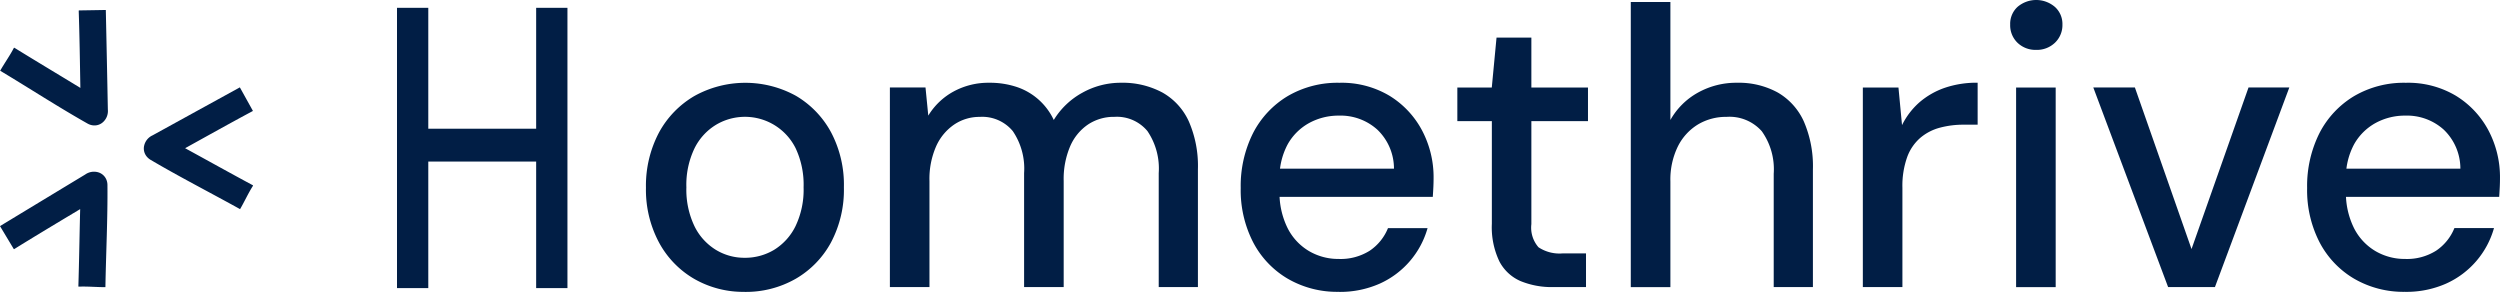
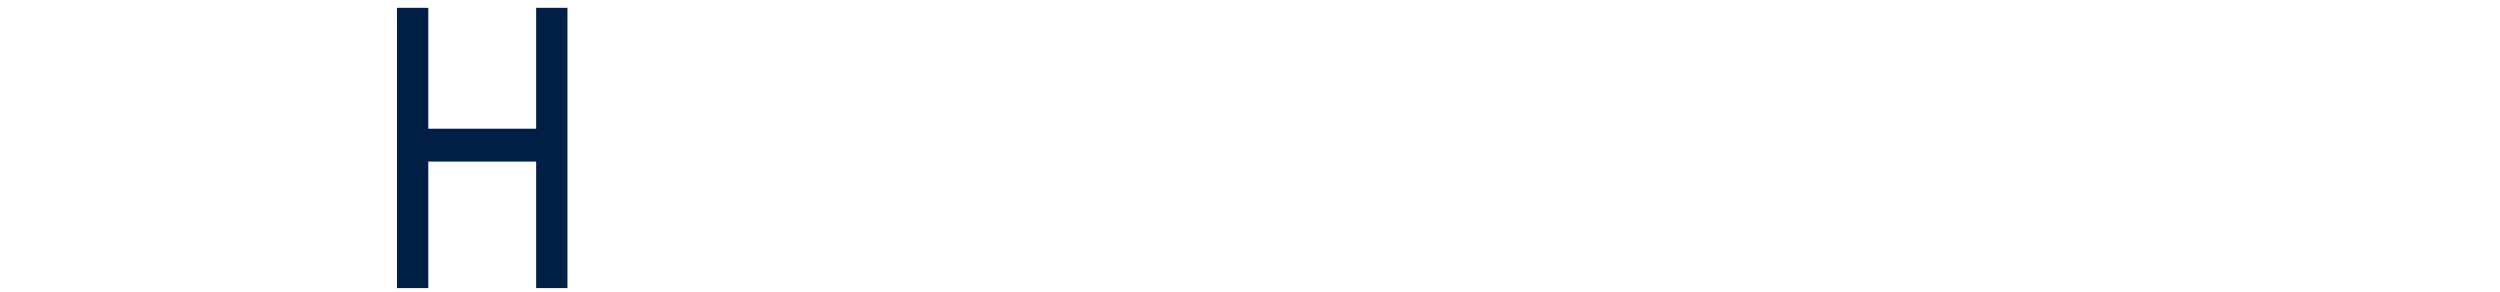
<svg xmlns="http://www.w3.org/2000/svg" data-name="Group 71" width="245.641" height="28.681" viewBox="0 0 245.641 28.681">
  <defs>
    <clipPath id="a">
-       <path data-name="Rectangle 36" fill="#011e45" d="M0 0h245.641v28.681H0z" />
-     </clipPath>
+       </clipPath>
  </defs>
  <path data-name="Path 250" d="M39.008.768h3.074v27.54h-3.074zm2.55 11.879h11.8v3.227h-11.8zM52.681.768h3.074v27.54h-3.074z" fill="#011e45" />
  <g data-name="Group 70">
    <g data-name="Group 69" clip-path="url(#a)" fill="#011e45">
      <path data-name="Path 251" d="M73.158 28.677a9.675 9.675 0 01-4.96-1.283 9.141 9.141 0 01-3.463-3.6 10.978 10.978 0 01-1.266-5.348 11.172 11.172 0 011.283-5.427 9.277 9.277 0 013.5-3.6 10.312 10.312 0 019.962 0 9.245 9.245 0 013.443 3.579 11.036 11.036 0 011.261 5.411 11.036 11.036 0 01-1.266 5.41 9.148 9.148 0 01-3.48 3.579 9.852 9.852 0 01-5.018 1.283zm0-3.348a5.542 5.542 0 002.9-.779 5.647 5.647 0 002.1-2.314 8.282 8.282 0 00.8-3.834 8.4 8.4 0 00-.779-3.831 5.557 5.557 0 00-7.818-2.314 5.589 5.589 0 00-2.12 2.314 8.276 8.276 0 00-.8 3.831 8.3 8.3 0 00.8 3.834 5.6 5.6 0 002.1 2.314 5.388 5.388 0 002.82.779z" />
-       <path data-name="Path 252" d="M87.437 28.208V8.597h3.5l.272 2.763a6.613 6.613 0 012.49-2.371 7.134 7.134 0 013.5-.857 8.326 8.326 0 012.684.408 6.169 6.169 0 013.657 3.249 7.5 7.5 0 012.82-2.684 7.709 7.709 0 013.756-.973 8.273 8.273 0 014.086.953 6.179 6.179 0 012.606 2.841 10.932 10.932 0 01.895 4.688v11.594h-3.851v-11.2a6.542 6.542 0 00-1.108-4.127 3.9 3.9 0 00-3.249-1.4 4.579 4.579 0 00-2.569.738 4.93 4.93 0 00-1.769 2.14 8.172 8.172 0 00-.643 3.423v10.426h-3.89v-11.2a6.541 6.541 0 00-1.109-4.123 3.9 3.9 0 00-3.249-1.4 4.443 4.443 0 00-2.49.738 5.088 5.088 0 00-1.79 2.14 7.955 7.955 0 00-.66 3.423v10.422h-3.889z" />
-       <path data-name="Path 253" d="M131.52 28.674a9.644 9.644 0 01-4.981-1.283 8.944 8.944 0 01-3.406-3.579 11.158 11.158 0 01-1.225-5.331 11.578 11.578 0 011.225-5.427 9.075 9.075 0 013.406-3.62 9.672 9.672 0 015.059-1.3 9.167 9.167 0 014.94 1.283 8.844 8.844 0 013.191 3.406 9.824 9.824 0 011.13 4.688q0 .388-.02.837c-.014.3-.034.629-.058.993H124.75v-2.766h12.217a5.3 5.3 0 00-1.633-3.834 5.388 5.388 0 00-3.773-1.381 6.016 6.016 0 00-2.919.721 5.4 5.4 0 00-2.12 2.1 6.9 6.9 0 00-.8 3.48v1.089a7.764 7.764 0 00.8 3.678 5.491 5.491 0 002.12 2.256 5.671 5.671 0 002.878.759 5.362 5.362 0 003.069-.812 4.867 4.867 0 001.79-2.218h3.889a8.5 8.5 0 01-4.688 5.45 9.607 9.607 0 01-4.066.817z" />
      <path data-name="Path 254" d="M152.613 28.208a8.083 8.083 0 01-3.191-.582 4.245 4.245 0 01-2.1-1.946 7.786 7.786 0 01-.738-3.7V11.905h-3.391V8.598h3.385l.466-4.9h3.423v4.9h5.563v3.307h-5.563v10.114a2.928 2.928 0 00.7 2.276 3.733 3.733 0 002.412.6h2.256v3.31h-3.229z" />
      <path data-name="Path 255" d="M160.235 28.208V.194h3.892v11.595a6.977 6.977 0 012.7-2.684 7.709 7.709 0 013.831-.973 7.958 7.958 0 014.008.953 6.25 6.25 0 012.569 2.841 11.037 11.037 0 01.895 4.726v11.556h-3.851V17.083a6.449 6.449 0 00-1.167-4.181 4.226 4.226 0 00-3.463-1.419 5.363 5.363 0 00-2.8.738 5.275 5.275 0 00-1.984 2.16 7.375 7.375 0 00-.738 3.443v10.387h-3.892z" />
      <path data-name="Path 256" d="M183.036 28.208V8.598h3.5l.35 3.695a7.248 7.248 0 011.711-2.239 7.618 7.618 0 012.47-1.419 9.652 9.652 0 013.249-.507v4.123h-1.4a8.886 8.886 0 00-2.3.293 4.906 4.906 0 00-1.926.993 4.56 4.56 0 00-1.3 1.905 8.389 8.389 0 00-.466 3v9.764h-3.888z" />
      <path data-name="Path 257" d="M200.078 4.9a2.542 2.542 0 01-1.847-.7 2.388 2.388 0 01-.718-1.79 2.258 2.258 0 01.718-1.73 2.825 2.825 0 013.678 0 2.251 2.251 0 01.738 1.732 2.391 2.391 0 01-.738 1.79 2.563 2.563 0 01-1.83.7M198.095 8.6h3.889v19.61h-3.889z" />
      <path data-name="Path 258" d="M236.301 28.674a9.645 9.645 0 01-4.981-1.283 8.968 8.968 0 01-3.406-3.579 11.159 11.159 0 01-1.224-5.331 11.579 11.579 0 011.225-5.427 9.075 9.075 0 013.406-3.62 9.673 9.673 0 015.059-1.3 9.168 9.168 0 014.94 1.283 8.844 8.844 0 013.191 3.406 9.824 9.824 0 011.129 4.688q0 .388-.02.837c-.014.3-.034.629-.058.993h-16.031v-2.766h12.217a5.3 5.3 0 00-1.633-3.834 5.388 5.388 0 00-3.773-1.381 6.006 6.006 0 00-2.919.721 5.4 5.4 0 00-2.12 2.1 6.9 6.9 0 00-.8 3.48v1.089a7.764 7.764 0 00.8 3.678 5.49 5.49 0 002.12 2.256 5.671 5.671 0 002.878.759 5.363 5.363 0 003.072-.817 4.867 4.867 0 001.789-2.218h3.889a8.5 8.5 0 01-4.688 5.45 9.607 9.607 0 01-4.066.817z" />
      <path data-name="Path 259" d="M213.031 28.207l-7.35-19.61h4.086l5.564 15.875 5.6-15.875h4.008l-7.308 19.61h-4.6z" />
      <path data-name="Path 260" d="M7.767 1.024c.881-.014 1.745-.027 2.63-.044.071 3.266.139 6.522.2 9.785A1.473 1.473 0 0110.121 12a1.242 1.242 0 01-.953.32 1.392 1.392 0 01-.568-.18C5.695 10.5 2.885 8.669.017 6.951c.432-.762.95-1.477 1.35-2.251l.041-.01c2.159 1.335 4.321 2.622 6.489 3.948-.044-2.531-.078-5.059-.163-7.587l.027-.027z" />
      <path data-name="Path 261" d="M1.354 24.472L0 22.216q4.19-2.541 8.373-5.069a1.489 1.489 0 011.306-.208 1.252 1.252 0 01.752.663 1.393 1.393 0 01.126.585c.031 3.338-.143 6.685-.2 10.026-.878.007-1.752-.085-2.627-.048l-.03-.029c.078-2.538.112-5.049.177-7.59-2.167 1.3-4.341 2.6-6.488 3.933l-.037-.01z" />
      <path data-name="Path 262" d="M24.844 10.884c-.429-.772-.847-1.524-1.276-2.3q-4.292 2.358-8.577 4.715a1.468 1.468 0 00-.83 1.027 1.237 1.237 0 00.2.983 1.428 1.428 0 00.442.4c2.875 1.694 5.862 3.219 8.785 4.841.442-.755.8-1.562 1.272-2.3l-.01-.044c-2.235-1.2-4.43-2.426-6.662-3.644 2.215-1.225 4.419-2.46 6.651-3.654l.01-.037z" />
    </g>
  </g>
</svg>